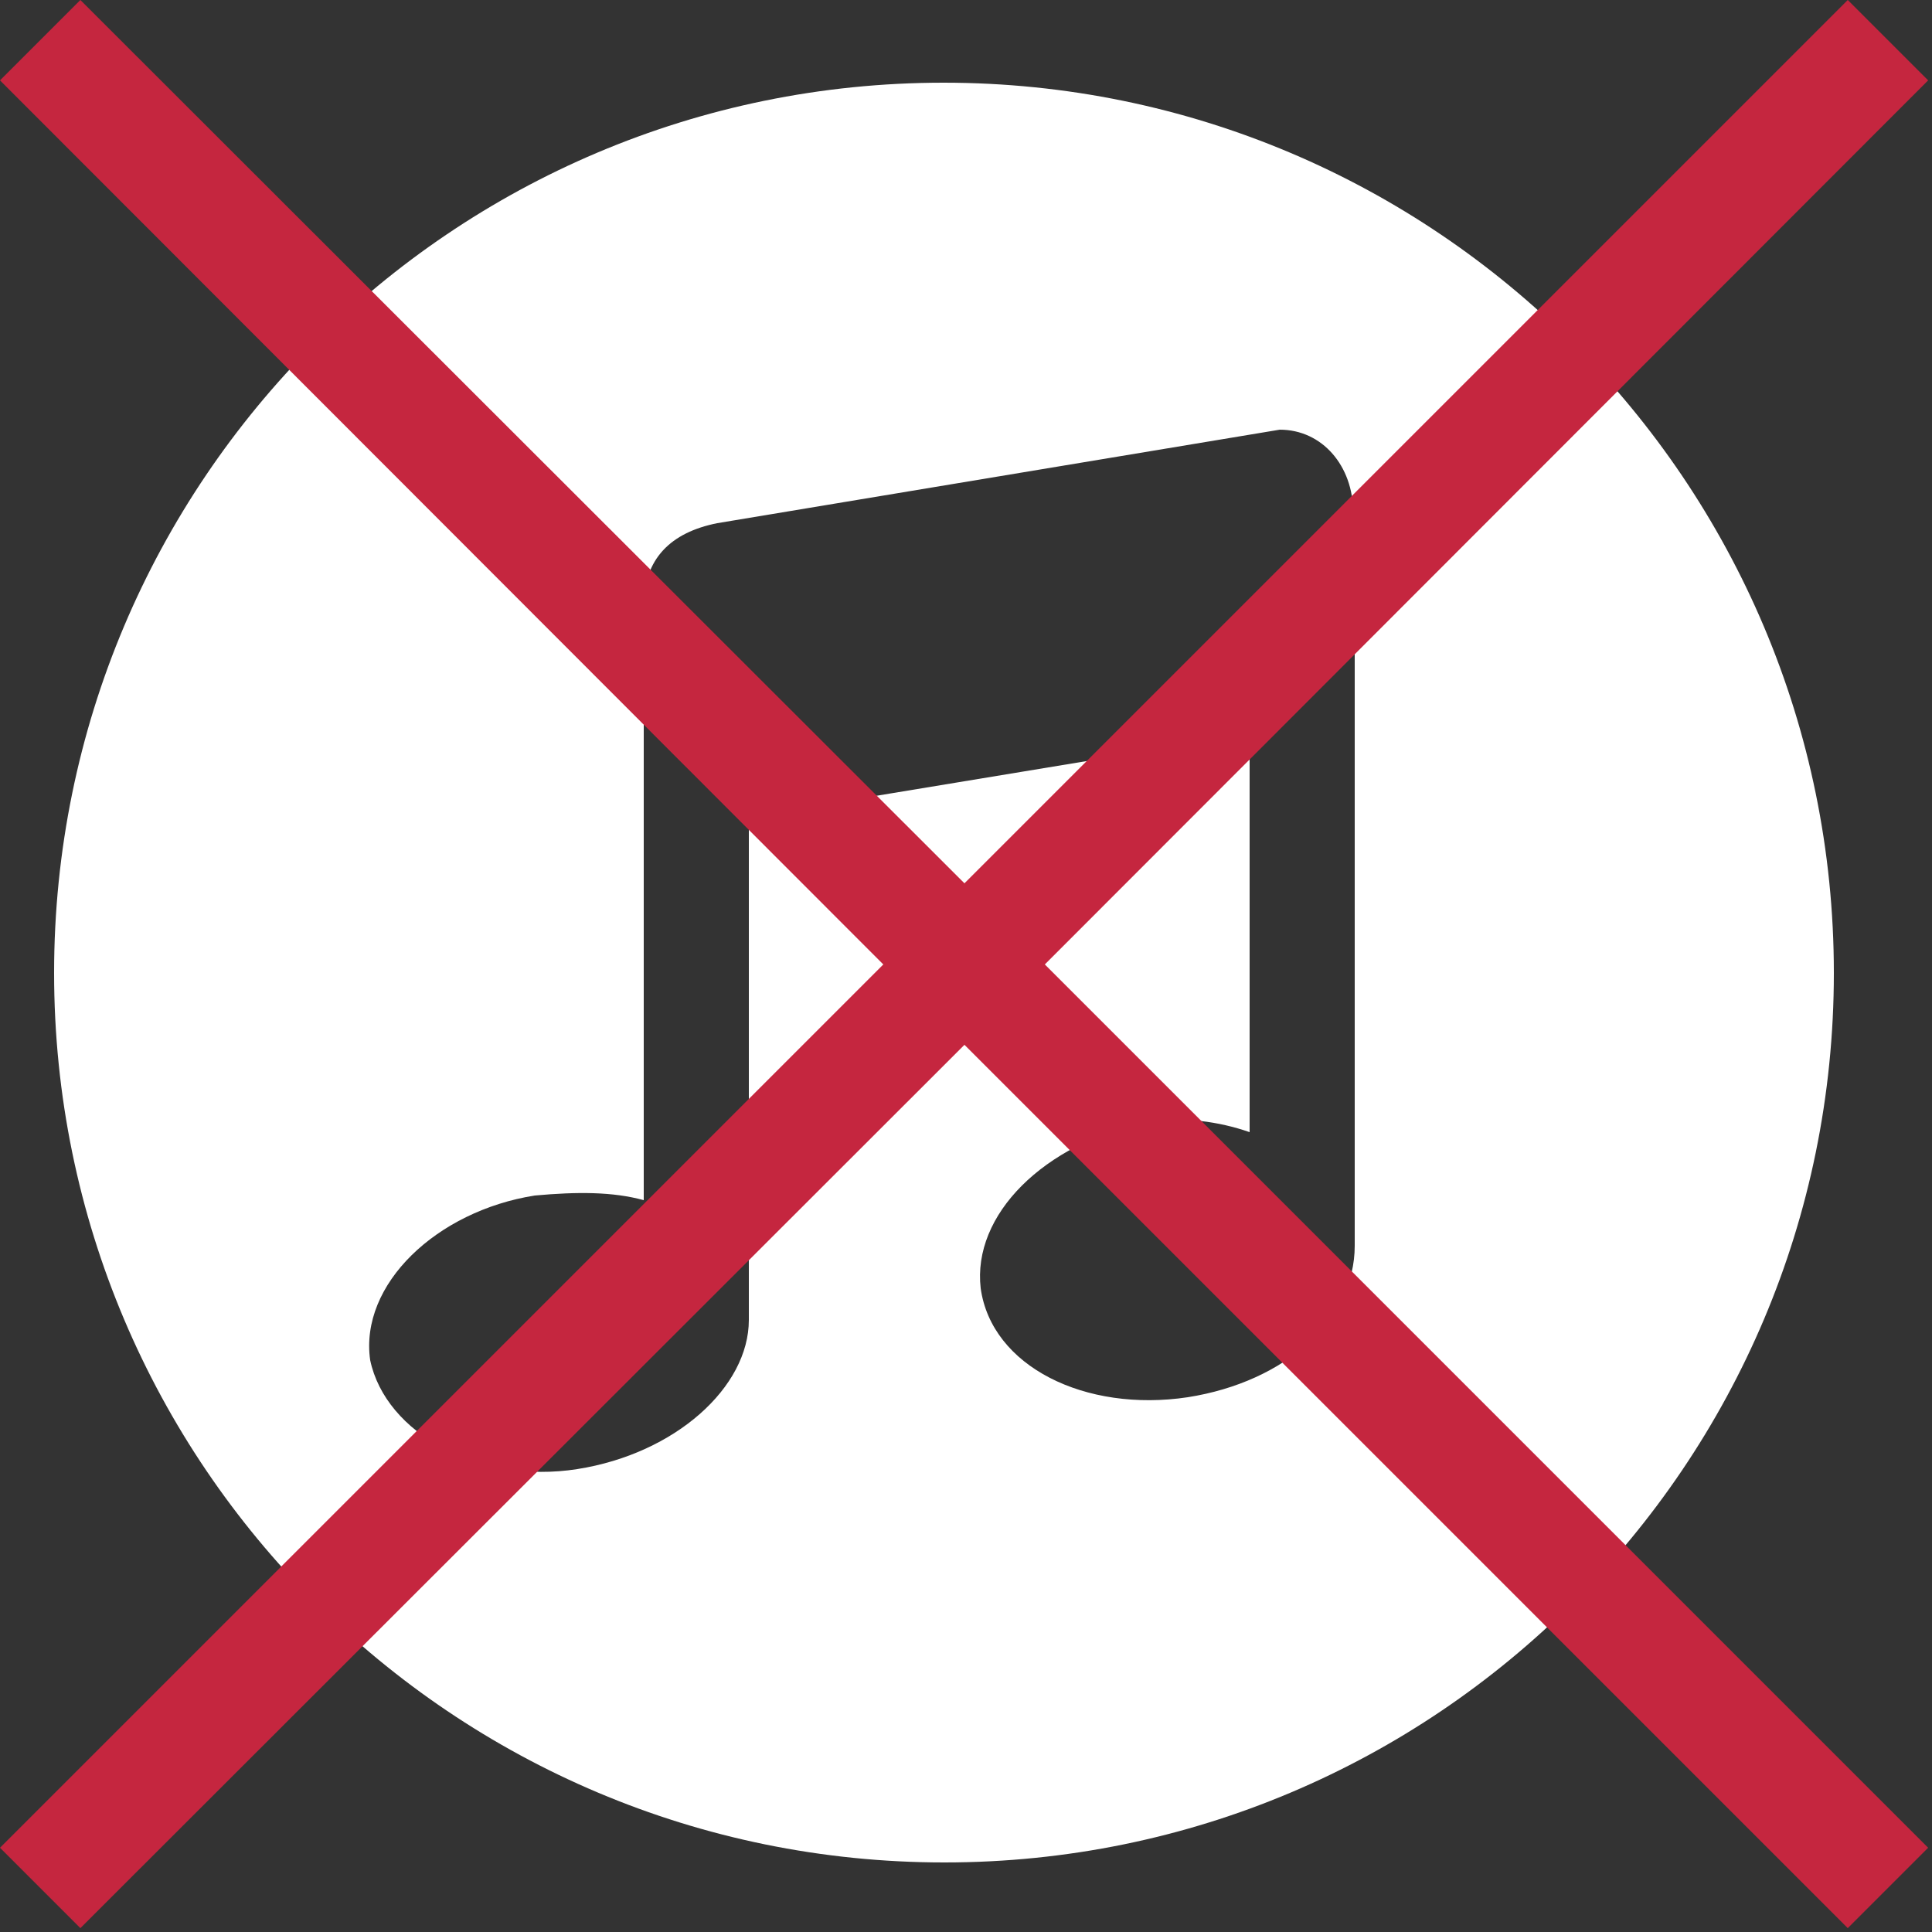
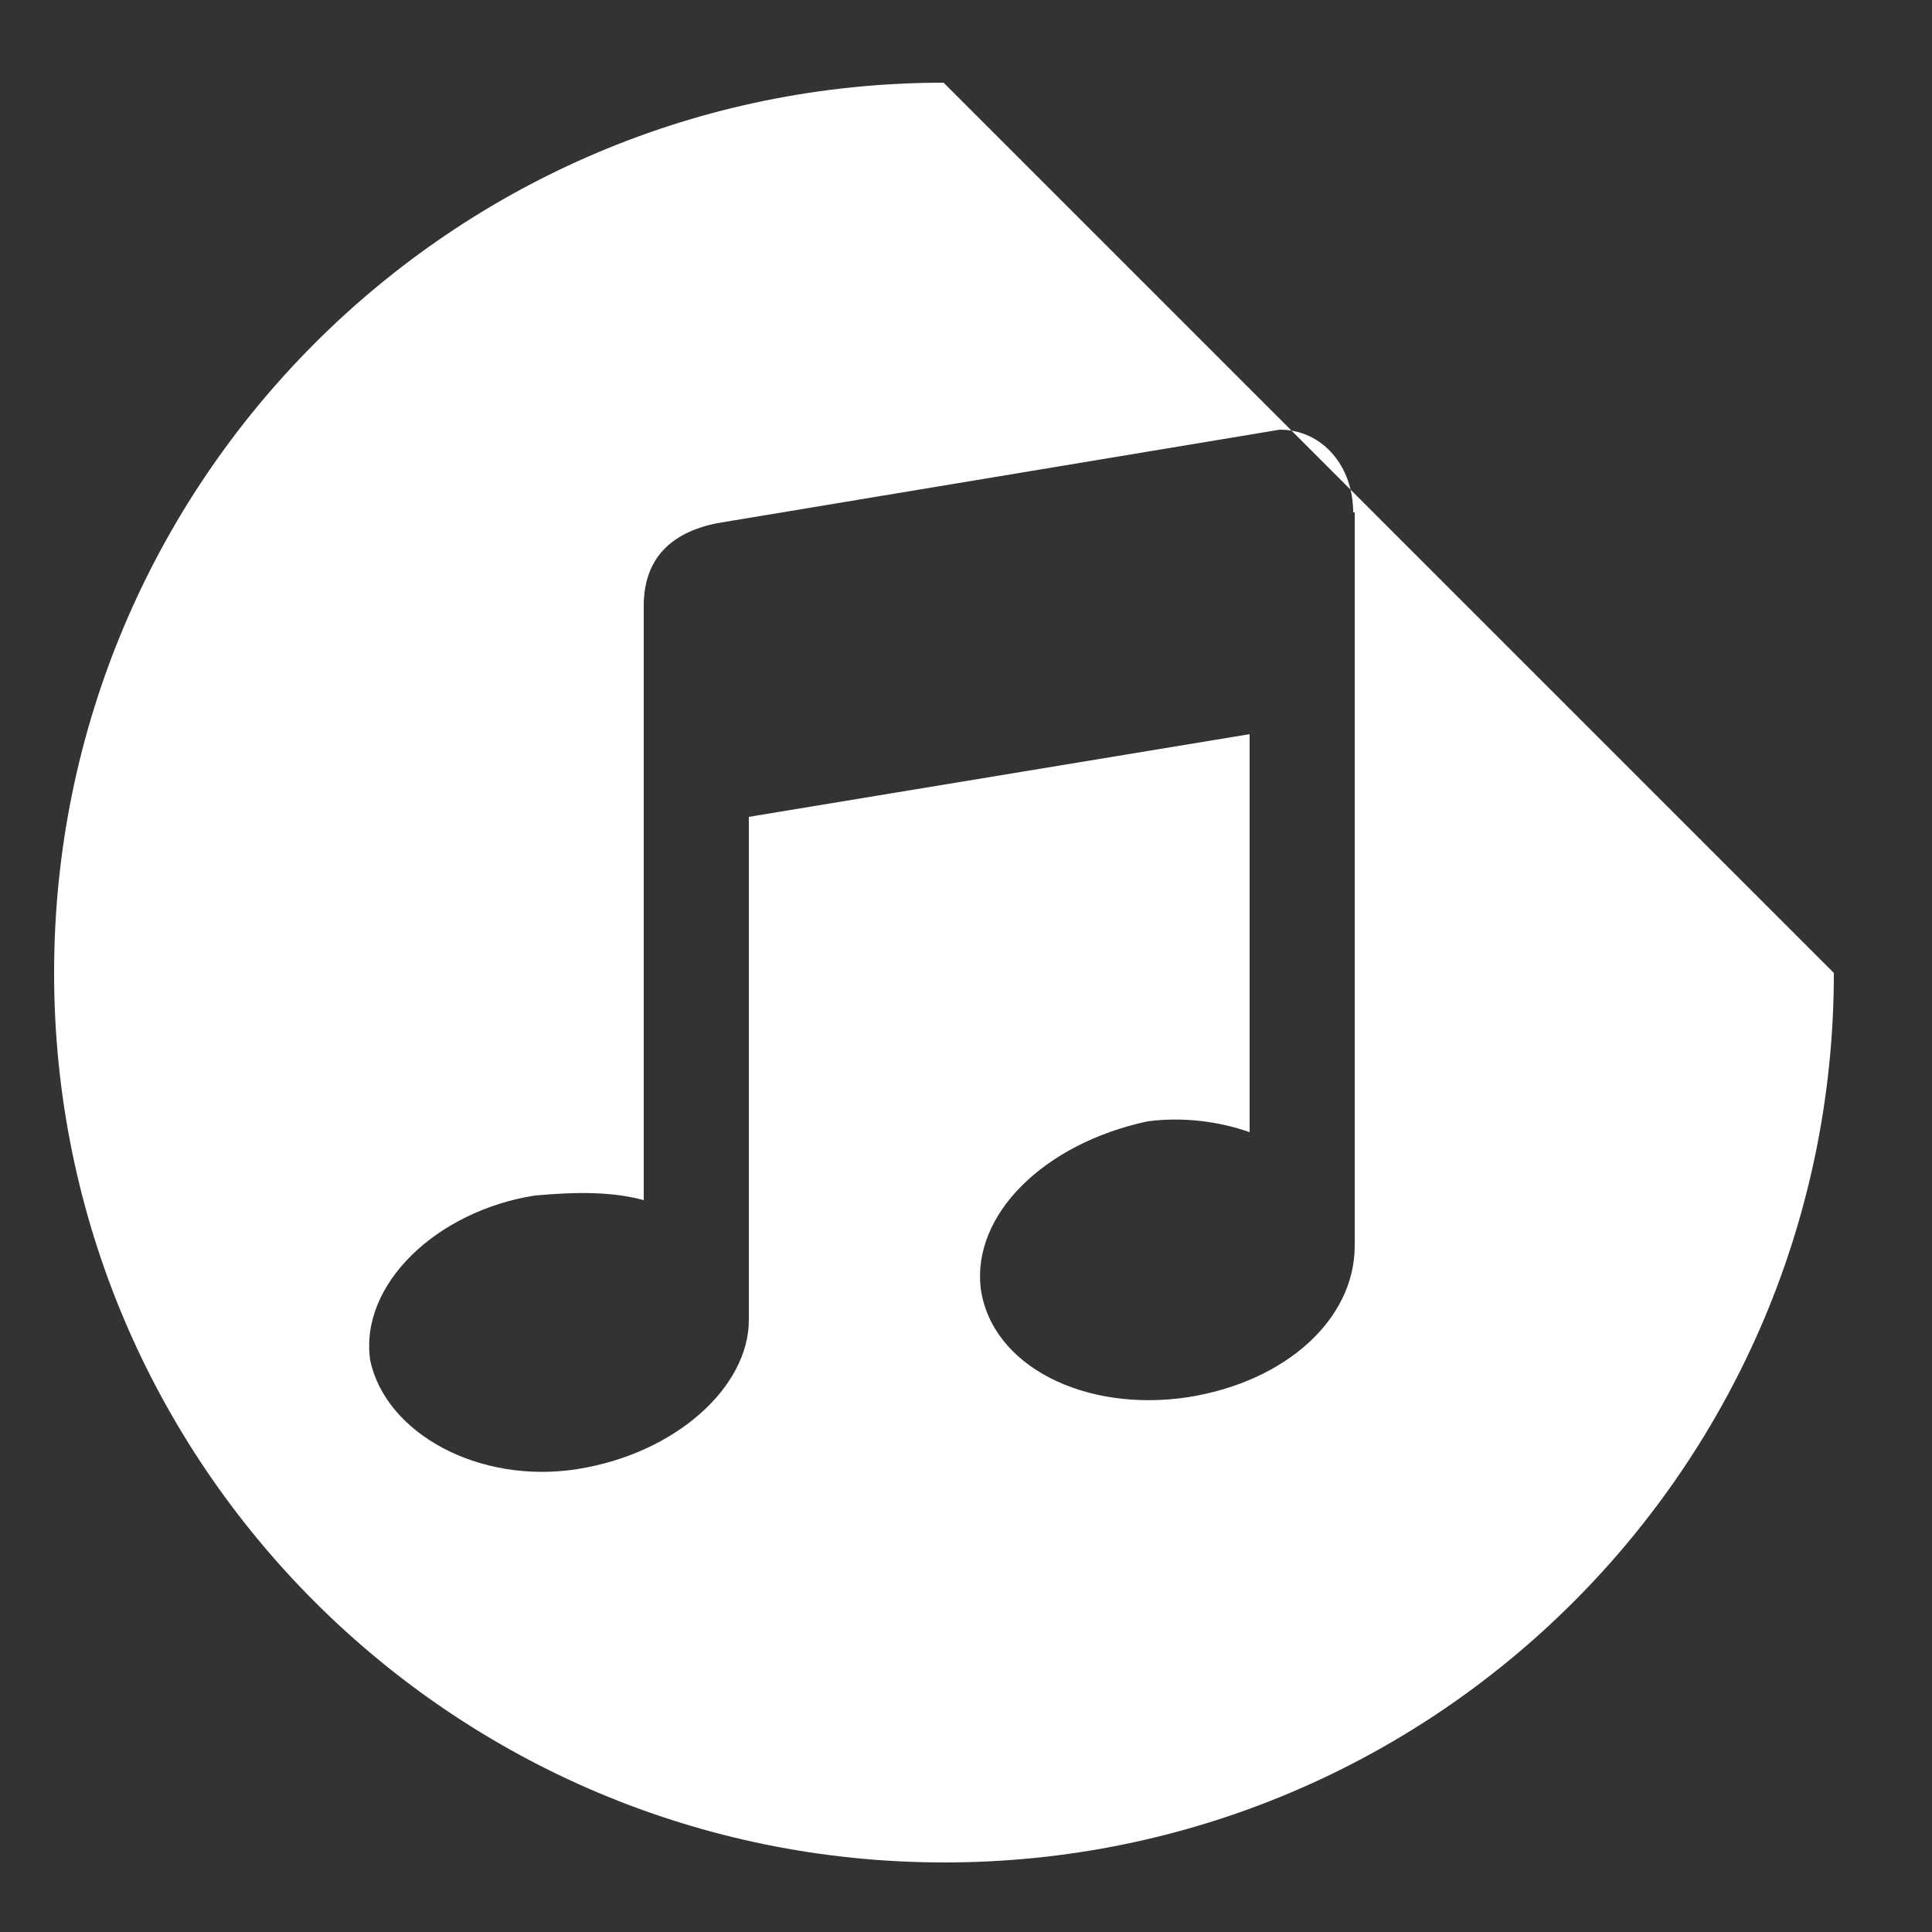
<svg xmlns="http://www.w3.org/2000/svg" version="1.1" id="Calque_1" x="0px" y="0px" viewBox="0 0 250 250" enable-background="new 0 0 250 250" xml:space="preserve">
  <rect x="0" y="0" width="250" height="250" fill="#333333" stroke="none" />
  <g>
    <g>
-       <path fill="#FFFFFF" d="M237.3,125.9c0,63.6-51.5,115.1-115.1,115.1S7,189.5,7,125.9S58.5,10.7,122.1,10.7S237.3,62.3,237.3,125.9    z M175.1,66.3c0-6-4-10.7-9.5-10.7L92.8,67.7c-6,1.2-9.5,4.6-9.5,10.7v76.9c-4-1.1-8.6-1.1-14.1-0.6c-12.7,2-22.7,11.5-21.3,21.3    c2,9.5,14.1,16.1,26.8,14.1c12.7-2,22.2-10.6,22.2-19.3v-65.1l64.8-10.7v51.5c-4-1.4-8.6-2-13.2-1.4    c-13.5,2.9-22.7,12.1-21.6,21.6c1.4,10.1,13.5,16.1,26.8,14.1c12.7-2,21.6-10.1,21.6-19.6V66.3z" />
+       <path fill="#FFFFFF" d="M237.3,125.9c0,63.6-51.5,115.1-115.1,115.1S7,189.5,7,125.9S58.5,10.7,122.1,10.7z M175.1,66.3c0-6-4-10.7-9.5-10.7L92.8,67.7c-6,1.2-9.5,4.6-9.5,10.7v76.9c-4-1.1-8.6-1.1-14.1-0.6c-12.7,2-22.7,11.5-21.3,21.3    c2,9.5,14.1,16.1,26.8,14.1c12.7-2,22.2-10.6,22.2-19.3v-65.1l64.8-10.7v51.5c-4-1.4-8.6-2-13.2-1.4    c-13.5,2.9-22.7,12.1-21.6,21.6c1.4,10.1,13.5,16.1,26.8,14.1c12.7-2,21.6-10.1,21.6-19.6V66.3z" />
    </g>
-     <polygon fill="#C5263F" points="249.5,10.4 239.1,0 124.8,114.3 10.4,0 0,10.4 114.3,124.8 0,239.1 10.4,249.5 124.8,135.2    239.1,249.5 249.5,239.1 135.2,124.8  " />
  </g>
</svg>